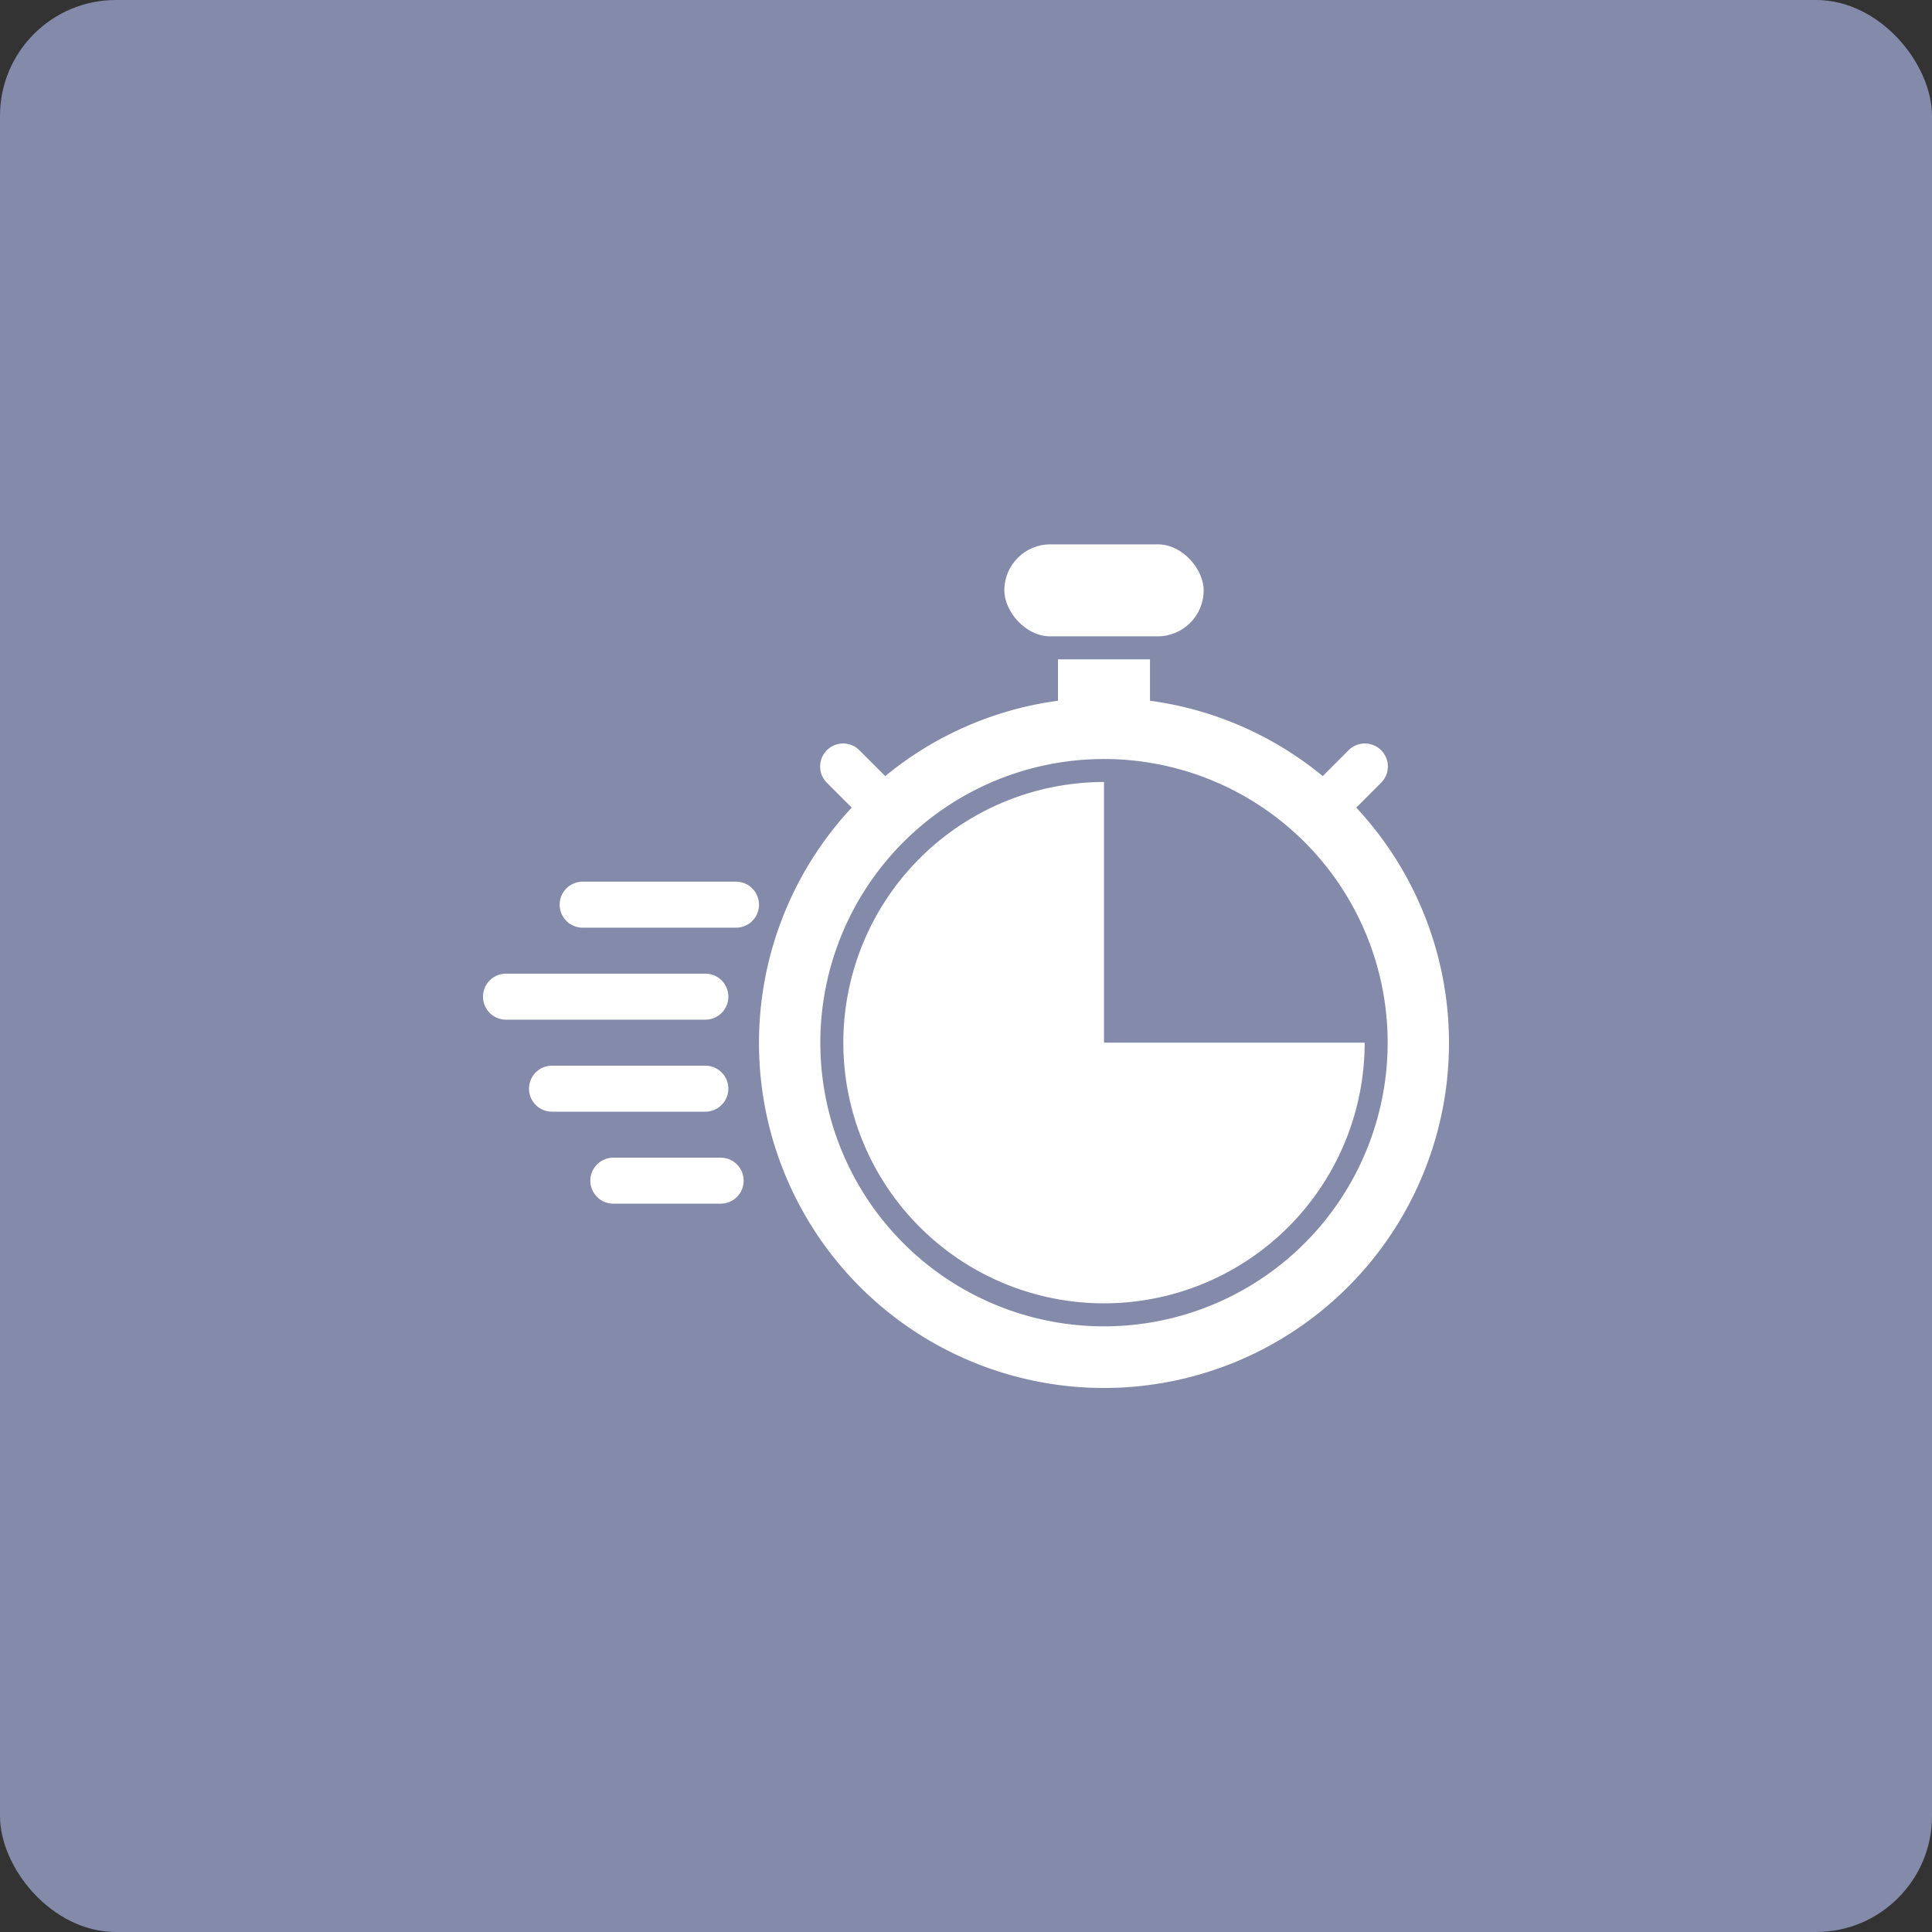
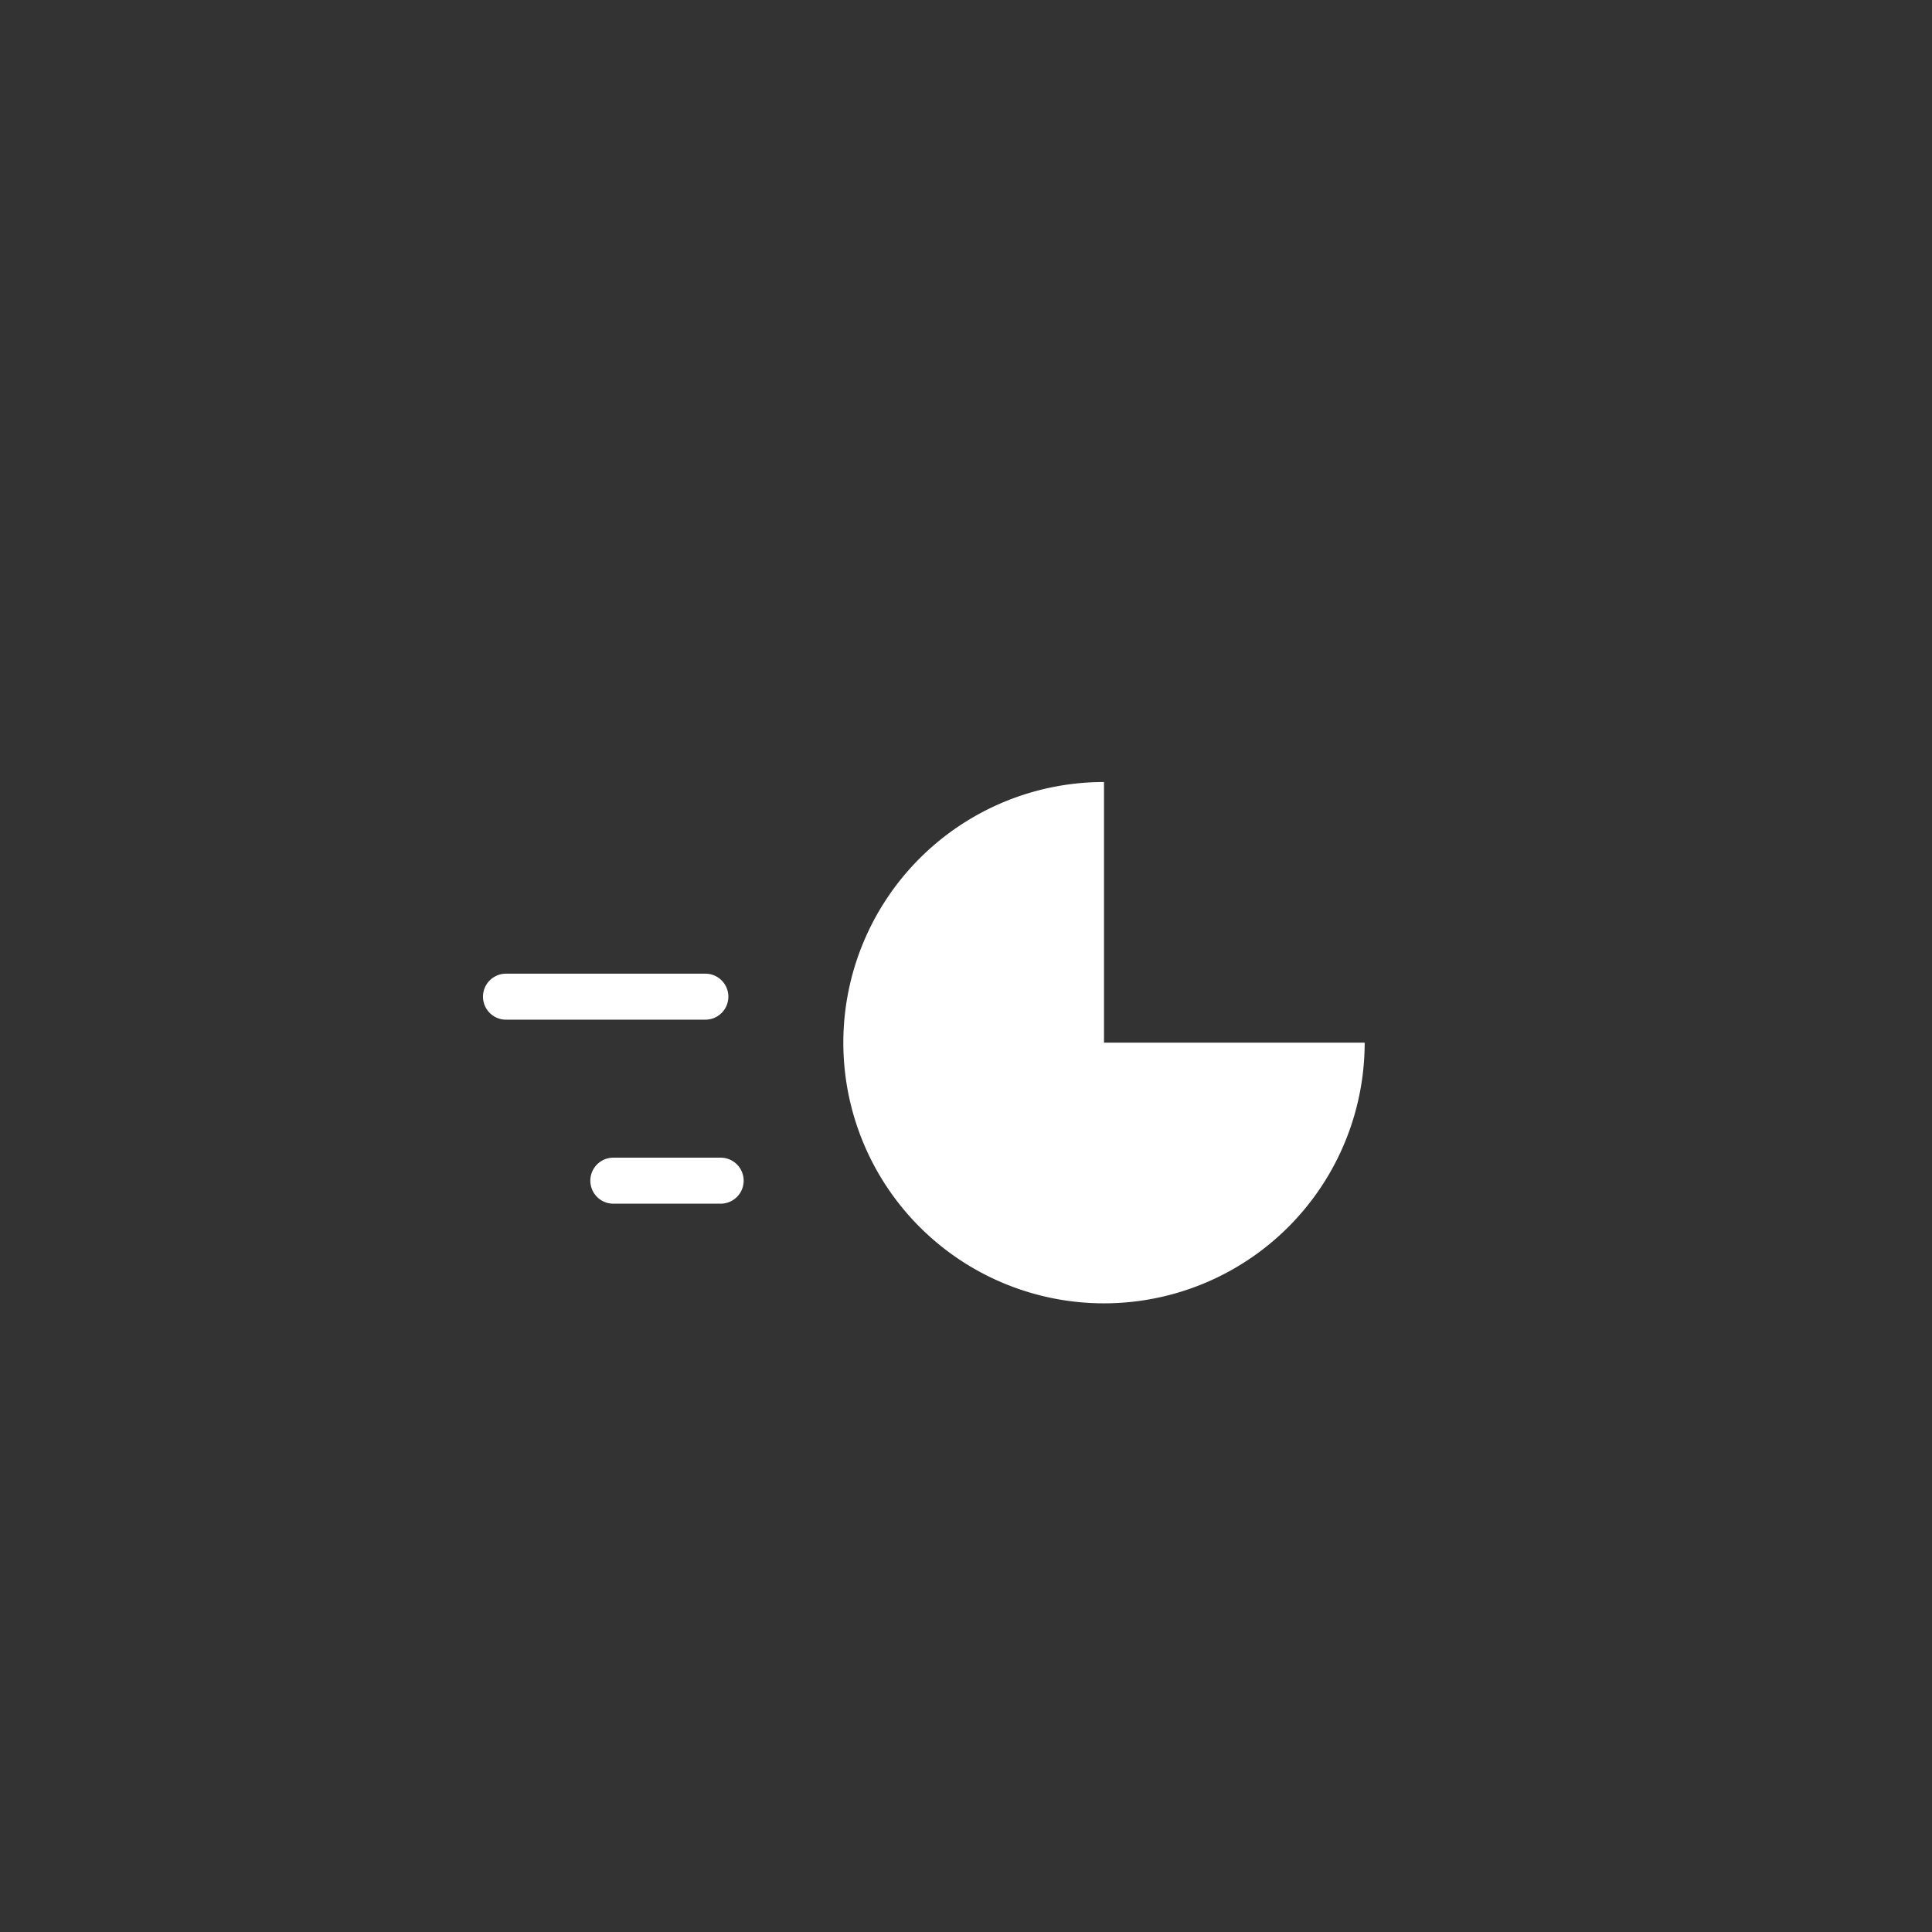
<svg xmlns="http://www.w3.org/2000/svg" width="200" height="200" viewBox="0 0 200 200">
  <rect x="0" y="0" width="200" height="200" fill="#333333" stroke="none" />
  <g id="Group_674" data-name="Group 674" transform="translate(-300 -2058)">
-     <rect id="Rectangle_858" data-name="Rectangle 858" width="200" height="200" rx="12" transform="translate(300 2058)" fill="#848baa" />
    <g id="_16-express" data-name="16-express" transform="translate(346 2102.35)">
      <g id="glyph" transform="translate(4 12)">
-         <rect id="Rectangle_867" data-name="Rectangle 867" width="20.635" height="9.524" rx="4.762" transform="translate(53.968 0)" fill="#ffffff" />
-         <path id="Path_610" data-name="Path 610" d="M62.254,188H46.381a2.381,2.381,0,0,0,0,4.762H62.254a2.381,2.381,0,0,0,0-4.762Z" transform="translate(-36.063 -153.079)" fill="#ffffff" />
-         <path id="Path_611" data-name="Path 611" d="M48.635,286.381A2.381,2.381,0,0,0,46.254,284H30.381a2.381,2.381,0,1,0,0,4.762H46.254A2.381,2.381,0,0,0,48.635,286.381Z" transform="translate(-23.238 -230.032)" fill="#ffffff" />
        <path id="Path_612" data-name="Path 612" d="M73.492,332H62.381a2.381,2.381,0,1,0,0,4.762H73.492a2.381,2.381,0,0,0,0-4.762Z" transform="translate(-48.889 -268.508)" fill="#ffffff" />
        <path id="Path_613" data-name="Path 613" d="M29.4,238.381A2.381,2.381,0,0,0,27.016,236H6.381a2.381,2.381,0,1,0,0,4.762H27.016A2.381,2.381,0,0,0,29.4,238.381Z" transform="translate(-4 -191.556)" fill="#ffffff" />
        <path id="Path_614" data-name="Path 614" d="M218.984,162.984V136a26.984,26.984,0,1,0,26.984,26.984Z" transform="translate(-154.698 -111.397)" fill="#ffffff" />
-         <path id="Path_615" data-name="Path 615" d="M209.829,87.348l2.553-2.553a2.381,2.381,0,1,0-3.367-3.367l-2.657,2.657a35.567,35.567,0,0,0-17.882-7.8V72h-9.524v4.286a35.567,35.567,0,0,0-17.882,7.8l-2.657-2.657a2.381,2.381,0,1,0-3.367,3.367l2.553,2.553a35.715,35.715,0,1,0,52.229,0Zm-26.115,53.7a29.365,29.365,0,1,1,29.365-29.365,29.365,29.365,0,0,1-29.365,29.365Z" transform="translate(-119.429 -60.095)" fill="#ffffff" />
      </g>
    </g>
  </g>
</svg>